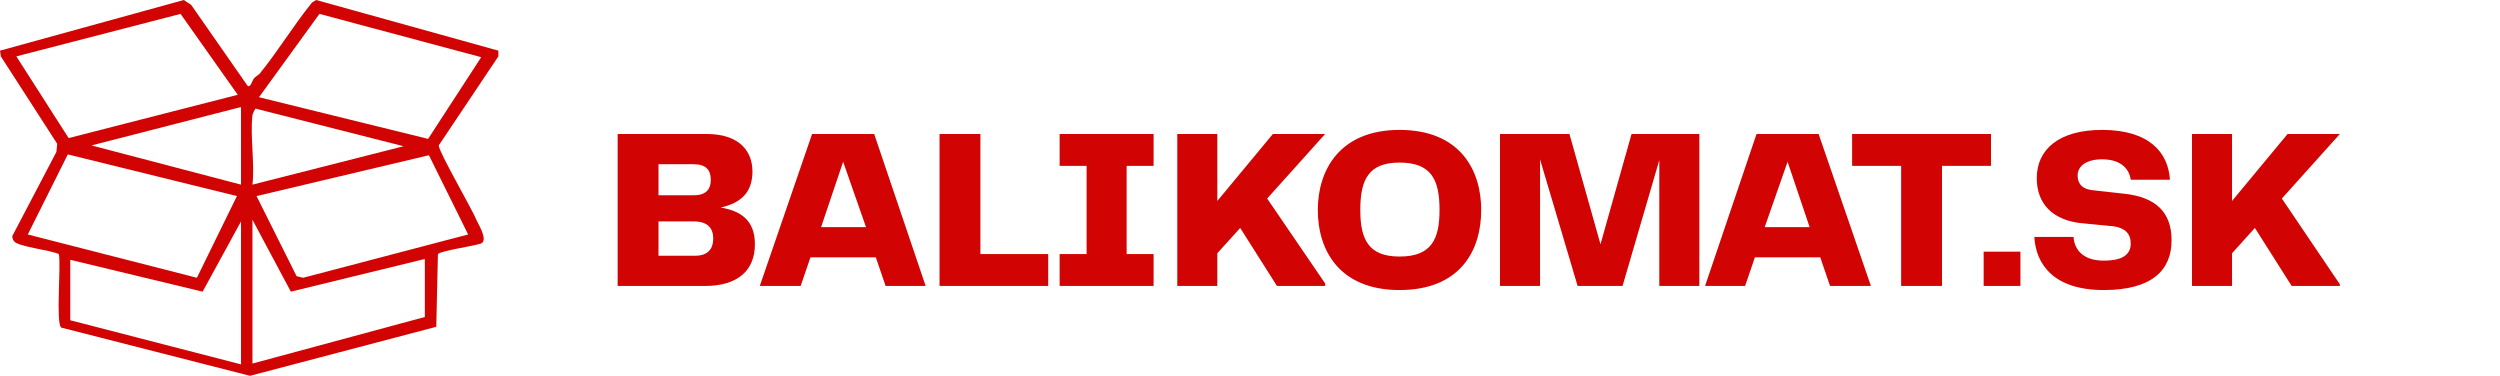
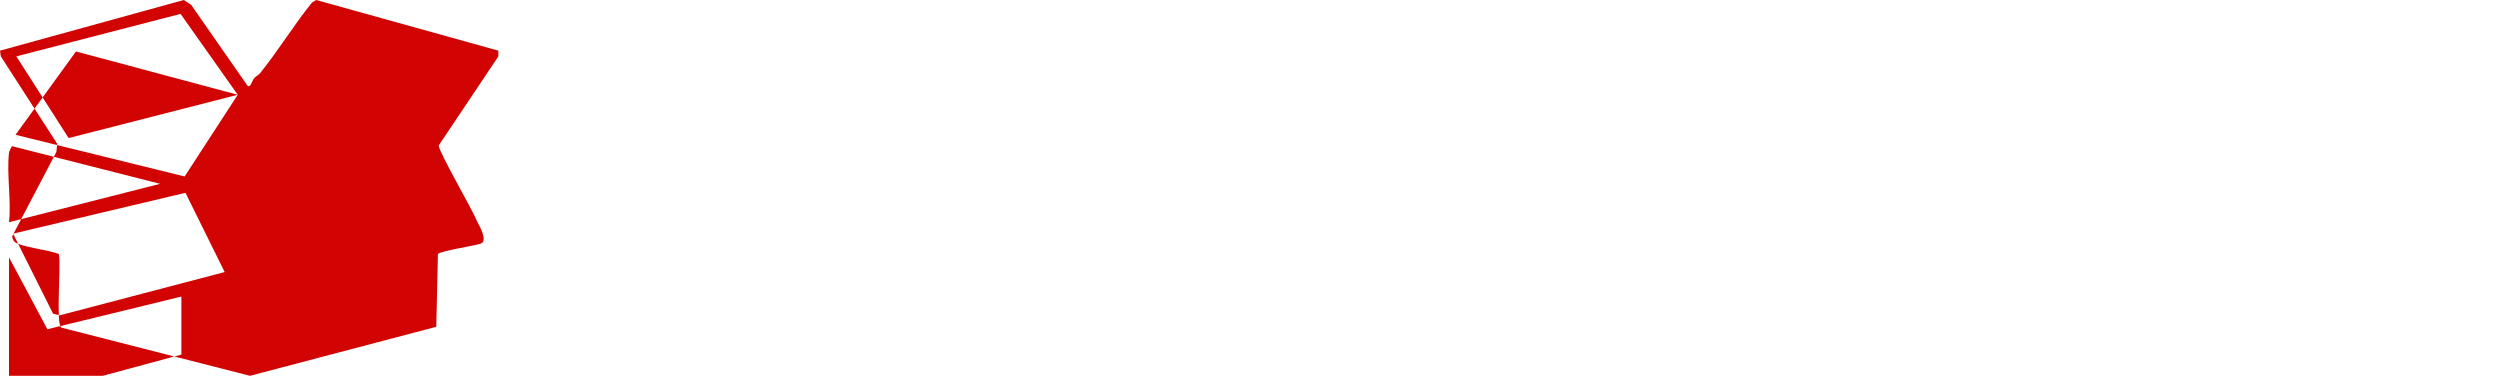
<svg xmlns="http://www.w3.org/2000/svg" viewBox="0 0 306 46" width="306" height="46">
  <title>image</title>
  <defs>
    <clipPath clipPathUnits="userSpaceOnUse" id="cp1">
      <path d="m0 0h61v46h-61z" />
    </clipPath>
  </defs>
  <style>		.s0 { fill: #d20303 } 	</style>
-   <path class="s0" d="m88.2 25.4c2.4 0.4 4.2 1.5 4.2 4.5 0 3.2-2.1 5.1-6.1 5.1h-10.7v-18.6h10.9c4 0 5.6 2.1 5.6 4.6 0 2.7-1.6 3.9-3.9 4.4zm-3.3-5.3h-4.3v3.8h4.3c1.6 0 2.1-0.8 2.1-1.9 0-1.2-0.6-1.9-2.1-1.9zm0.2 11.2c1.6 0 2.2-0.9 2.2-2.1 0-1.2-0.6-2.1-2.4-2.1h-4.3v4.2zm23.3 3.7l-1.2-3.5h-8l-1.2 3.5h-5l6.4-18.6h7.6l6.3 18.6zm-7.9-7.2h5.5l-2.8-8zm19.5 3.3h8.3v3.9h-13.3v-18.6h5zm21.2-10.8h-3.3v10.8h3.3v3.9h-11.5v-3.9h3.3v-10.8h-3.3v-3.9h11.5zm13.9 4l7.1 10.4v0.3h-5.9l-4.5-7.1-2.8 3.1v4h-4.9v-18.6h4.9v8.2l6.8-8.2h6.4zm16.2 11.2c-7.3 0-10-4.8-10-9.8 0-4.9 2.7-9.8 10-9.8 7.4 0 10 4.9 10 9.8 0 5-2.6 9.8-10 9.8zm-4.8-9.8c0 3.6 1 5.7 4.8 5.7 3.9 0 4.9-2.1 4.9-5.7 0-3.7-1-5.8-4.9-5.8-3.8 0-4.8 2.1-4.8 5.8zm41.5-9.3v18.6h-4.9v-15.4l-4.5 15.4h-5.5l-4.6-15.5v15.5h-4.9v-18.6h8.5l3.8 13.5 3.8-13.5zm16 18.6l-1.2-3.5h-8l-1.2 3.5h-4.9l6.3-18.6h7.6l6.4 18.6zm-8-7.2h5.5l-2.7-8zm27.7-11.4v3.9h-6v14.7h-5v-14.7h-6v-3.9zm-0.9 18.6v-4.2h4.5v4.2zm6.2-6h4.8c0.1 1.5 1.1 2.9 3.7 2.9 2.4 0 3.3-0.8 3.3-2.1 0-1.2-0.7-1.9-2.1-2.1l-4.1-0.4c-3.3-0.4-5.3-2.3-5.3-5.5 0-3.5 2.7-5.9 8-5.9 5.8 0 8.1 2.8 8.3 6.1h-4.8c-0.2-1.5-1.4-2.5-3.5-2.5-1.9 0-3 0.8-3 2 0 1 0.6 1.7 2 1.8l3.6 0.4c4 0.4 5.9 2.3 5.9 5.7 0 3.6-2.3 6.1-8.3 6.1-6.2 0-8.3-3.2-8.5-6.5zm30.3-4.7l7.1 10.5v0.2h-5.9l-4.5-7.1-2.8 3.1v4h-4.9v-18.6h4.9v8.2l6.8-8.2h6.4z" />
  <g id="Clip-Path" clip-path="url(#cp1)">
    <g>
-       <path class="s0" d="m31.1 9.6c0.1-0.2 0.4-0.3 0.7-0.6 2.2-2.7 4.2-6 6.4-8.7l0.5-0.3 22.3 6.2v0.7l-7.3 10.9c0 0.8 4.1 7.8 4.7 9.3 0.3 0.6 1.3 2.3 0.5 2.7-0.8 0.3-5 0.9-5.3 1.3l-0.2 8.9-22.8 6-23.1-5.9c-0.7-0.5 0-7.7-0.3-9-1-0.5-5.1-0.9-5.5-1.6q-0.2-0.3-0.2-0.6l5.4-10.3 0.1-1-6.9-10.7-0.1-0.7 22.5-6.2 0.9 0.6 6.9 9.9c0.4 0.3 0.6-0.8 0.8-0.9zm-2 2l-7-9.9-20.1 5.2 6.4 10zm29.8-4.6l-19.8-5.3-7.4 10.2 20.7 5.1zm-29.4 15.6v-9.5l-18.3 4.7zm1.4-8.5c-0.3 2.6 0.3 5.9 0 8.5l18.5-4.7-18.1-4.6c-0.1 0-0.4 0.7-0.4 0.8zm-1.9 9.9l-20.7-5.1-4.9 9.8 20.7 5.3zm23.5-5l-21.1 5 4.9 9.8 0.8 0.2 20.2-5.3zm-21.6 7.9v17.6l21.1-5.7v-7.1l-16.4 4zm-1.4 17.7v-17.5l-4.7 8.6-16.2-3.9v7.4z" />
+       <path class="s0" d="m31.1 9.6c0.1-0.2 0.4-0.3 0.7-0.6 2.2-2.7 4.2-6 6.4-8.7l0.5-0.3 22.3 6.2v0.7l-7.3 10.9c0 0.8 4.1 7.8 4.7 9.3 0.3 0.6 1.3 2.3 0.5 2.7-0.8 0.3-5 0.9-5.3 1.3l-0.2 8.9-22.8 6-23.1-5.9c-0.7-0.5 0-7.7-0.3-9-1-0.5-5.1-0.9-5.5-1.6q-0.2-0.3-0.2-0.6l5.4-10.3 0.1-1-6.9-10.7-0.1-0.7 22.5-6.2 0.9 0.6 6.9 9.9c0.4 0.3 0.6-0.8 0.8-0.9zm-2 2l-7-9.9-20.1 5.2 6.4 10zl-19.8-5.3-7.4 10.2 20.7 5.1zm-29.4 15.6v-9.5l-18.3 4.7zm1.4-8.5c-0.3 2.6 0.3 5.9 0 8.5l18.5-4.7-18.1-4.6c-0.1 0-0.4 0.7-0.4 0.8zm-1.9 9.9l-20.7-5.1-4.9 9.8 20.7 5.3zm23.5-5l-21.1 5 4.9 9.8 0.8 0.2 20.2-5.3zm-21.6 7.9v17.6l21.1-5.7v-7.1l-16.4 4zm-1.4 17.7v-17.5l-4.7 8.6-16.2-3.9v7.4z" />
    </g>
  </g>
</svg>